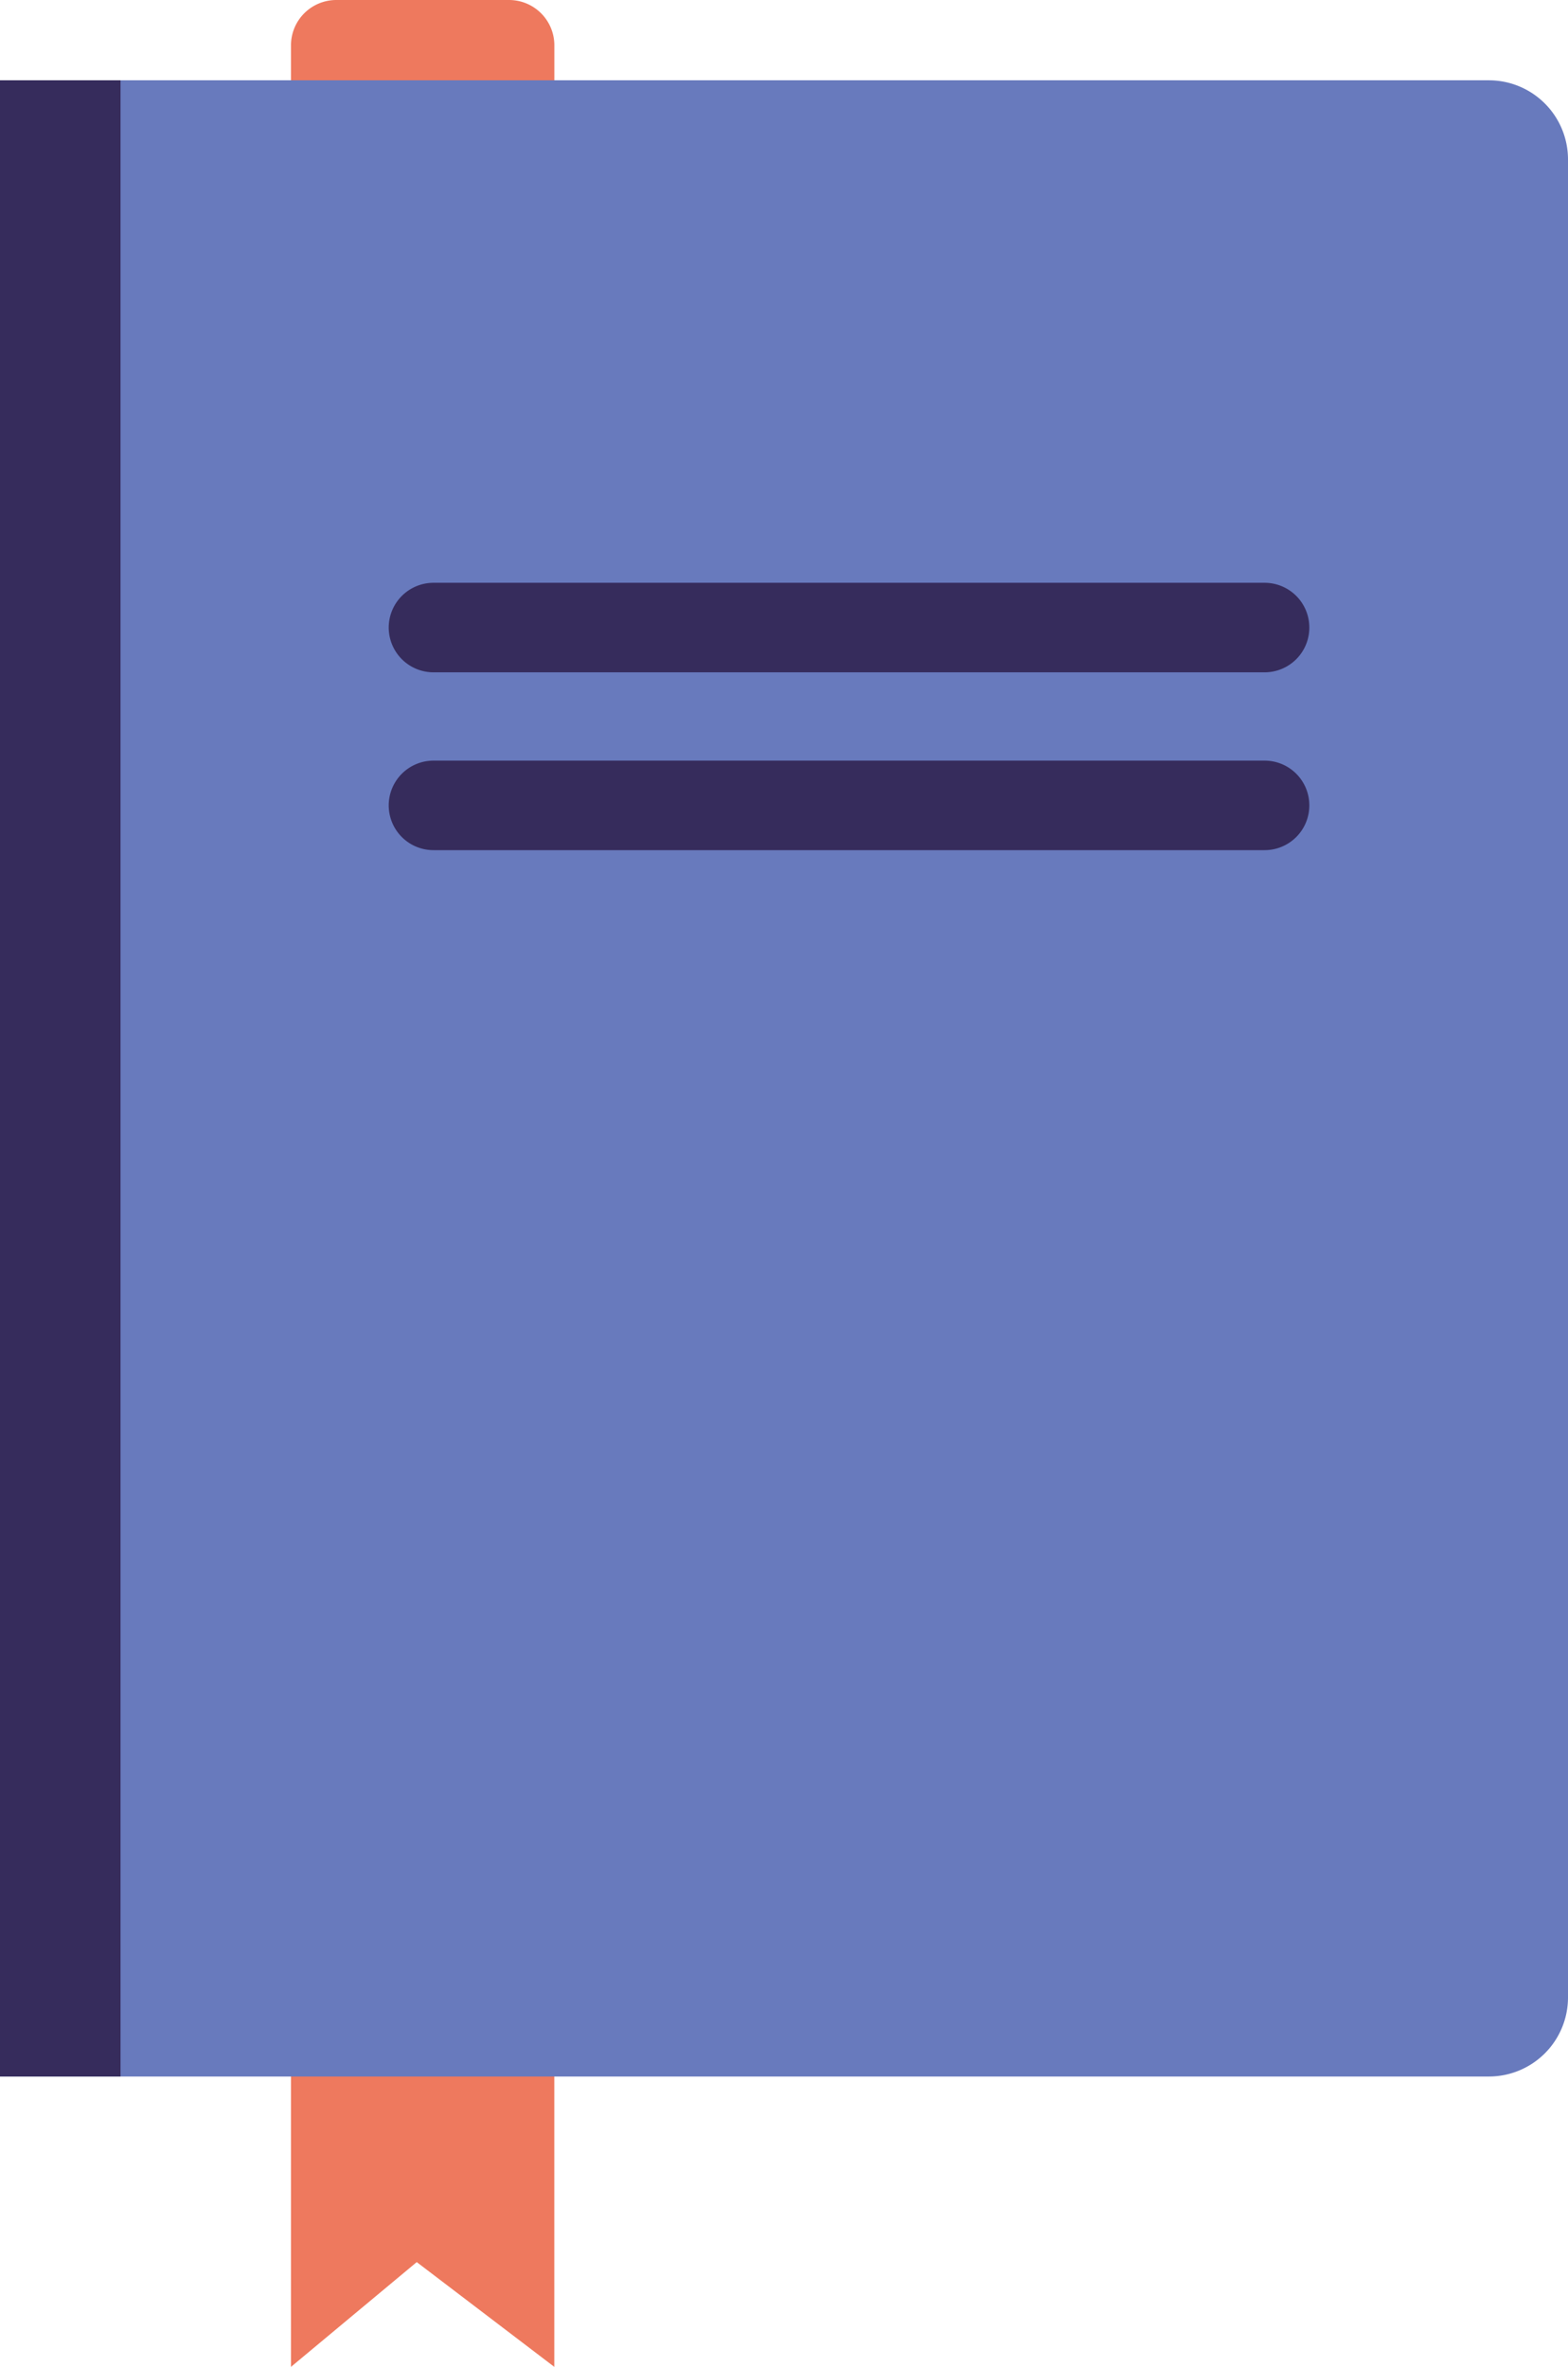
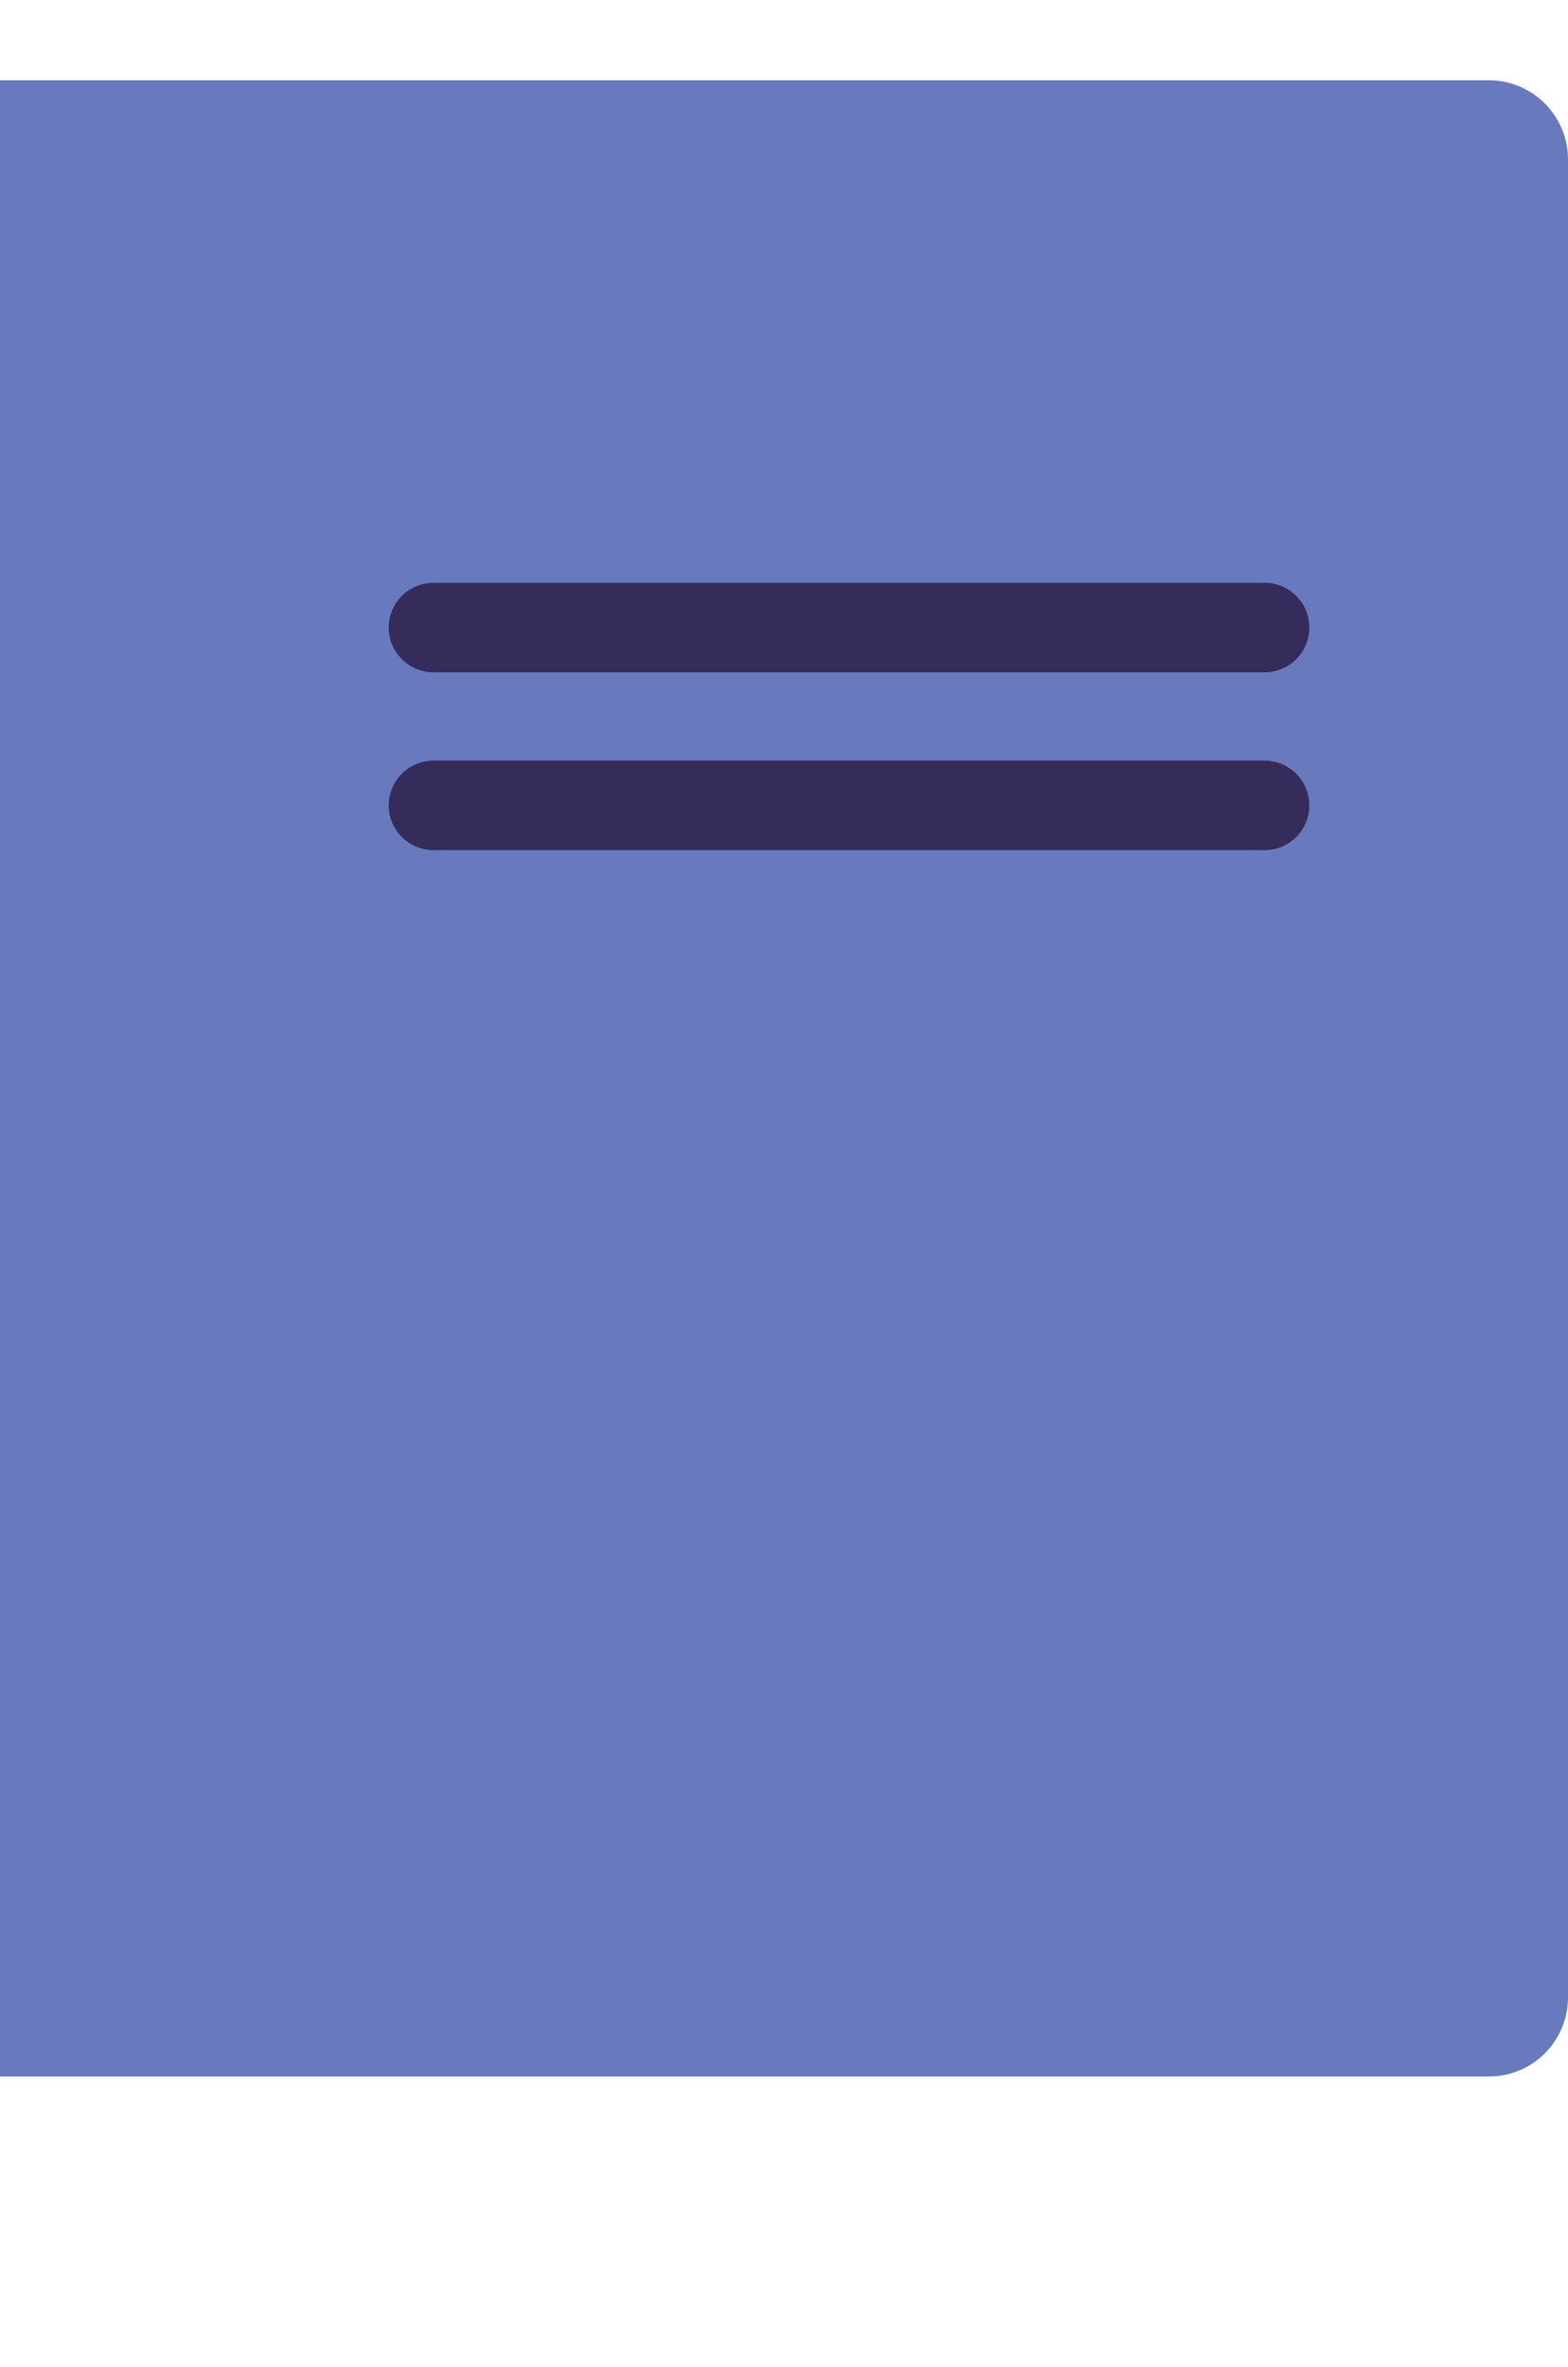
<svg xmlns="http://www.w3.org/2000/svg" viewBox="0 0 32.121 48.487">
  <title>sides-5-3</title>
-   <path d="M11.355,48.487,8.537,46.341,5.961,48.487V.928A.928.928,0,0,1,6.889,0h3.539a.928.928,0,0,1,.928.928Z" style="fill:#ee795e" />
  <path d="M0,1.645H30.5a1.621,1.621,0,0,1,1.621,1.621V40.919a1.62,1.62,0,0,1-1.62,1.62H0a0,0,0,0,1,0,0V1.645A0,0,0,0,1,0,1.645Z" style="fill:#687abd" />
  <path d="M25.906,13.773H8.881a.918.918,0,0,1-.918-.917h0a.918.918,0,0,1,.918-.917H25.906a.916.916,0,0,1,.916.917h0A.916.916,0,0,1,25.906,13.773Z" style="fill:#362c5c" />
-   <path d="M25.906,17.416H8.881a.917.917,0,0,1-.918-.917h0a.918.918,0,0,1,.918-.917H25.906a.916.916,0,0,1,.916.917h0A.916.916,0,0,1,25.906,17.416Z" style="fill:#362c5c" />
-   <rect y="1.645" width="2.469" height="40.894" style="fill:#362c5c" />
+   <path d="M25.906,17.416H8.881a.917.917,0,0,1-.918-.917h0a.918.918,0,0,1,.918-.917H25.906a.916.916,0,0,1,.916.917A.916.916,0,0,1,25.906,17.416Z" style="fill:#362c5c" />
</svg>